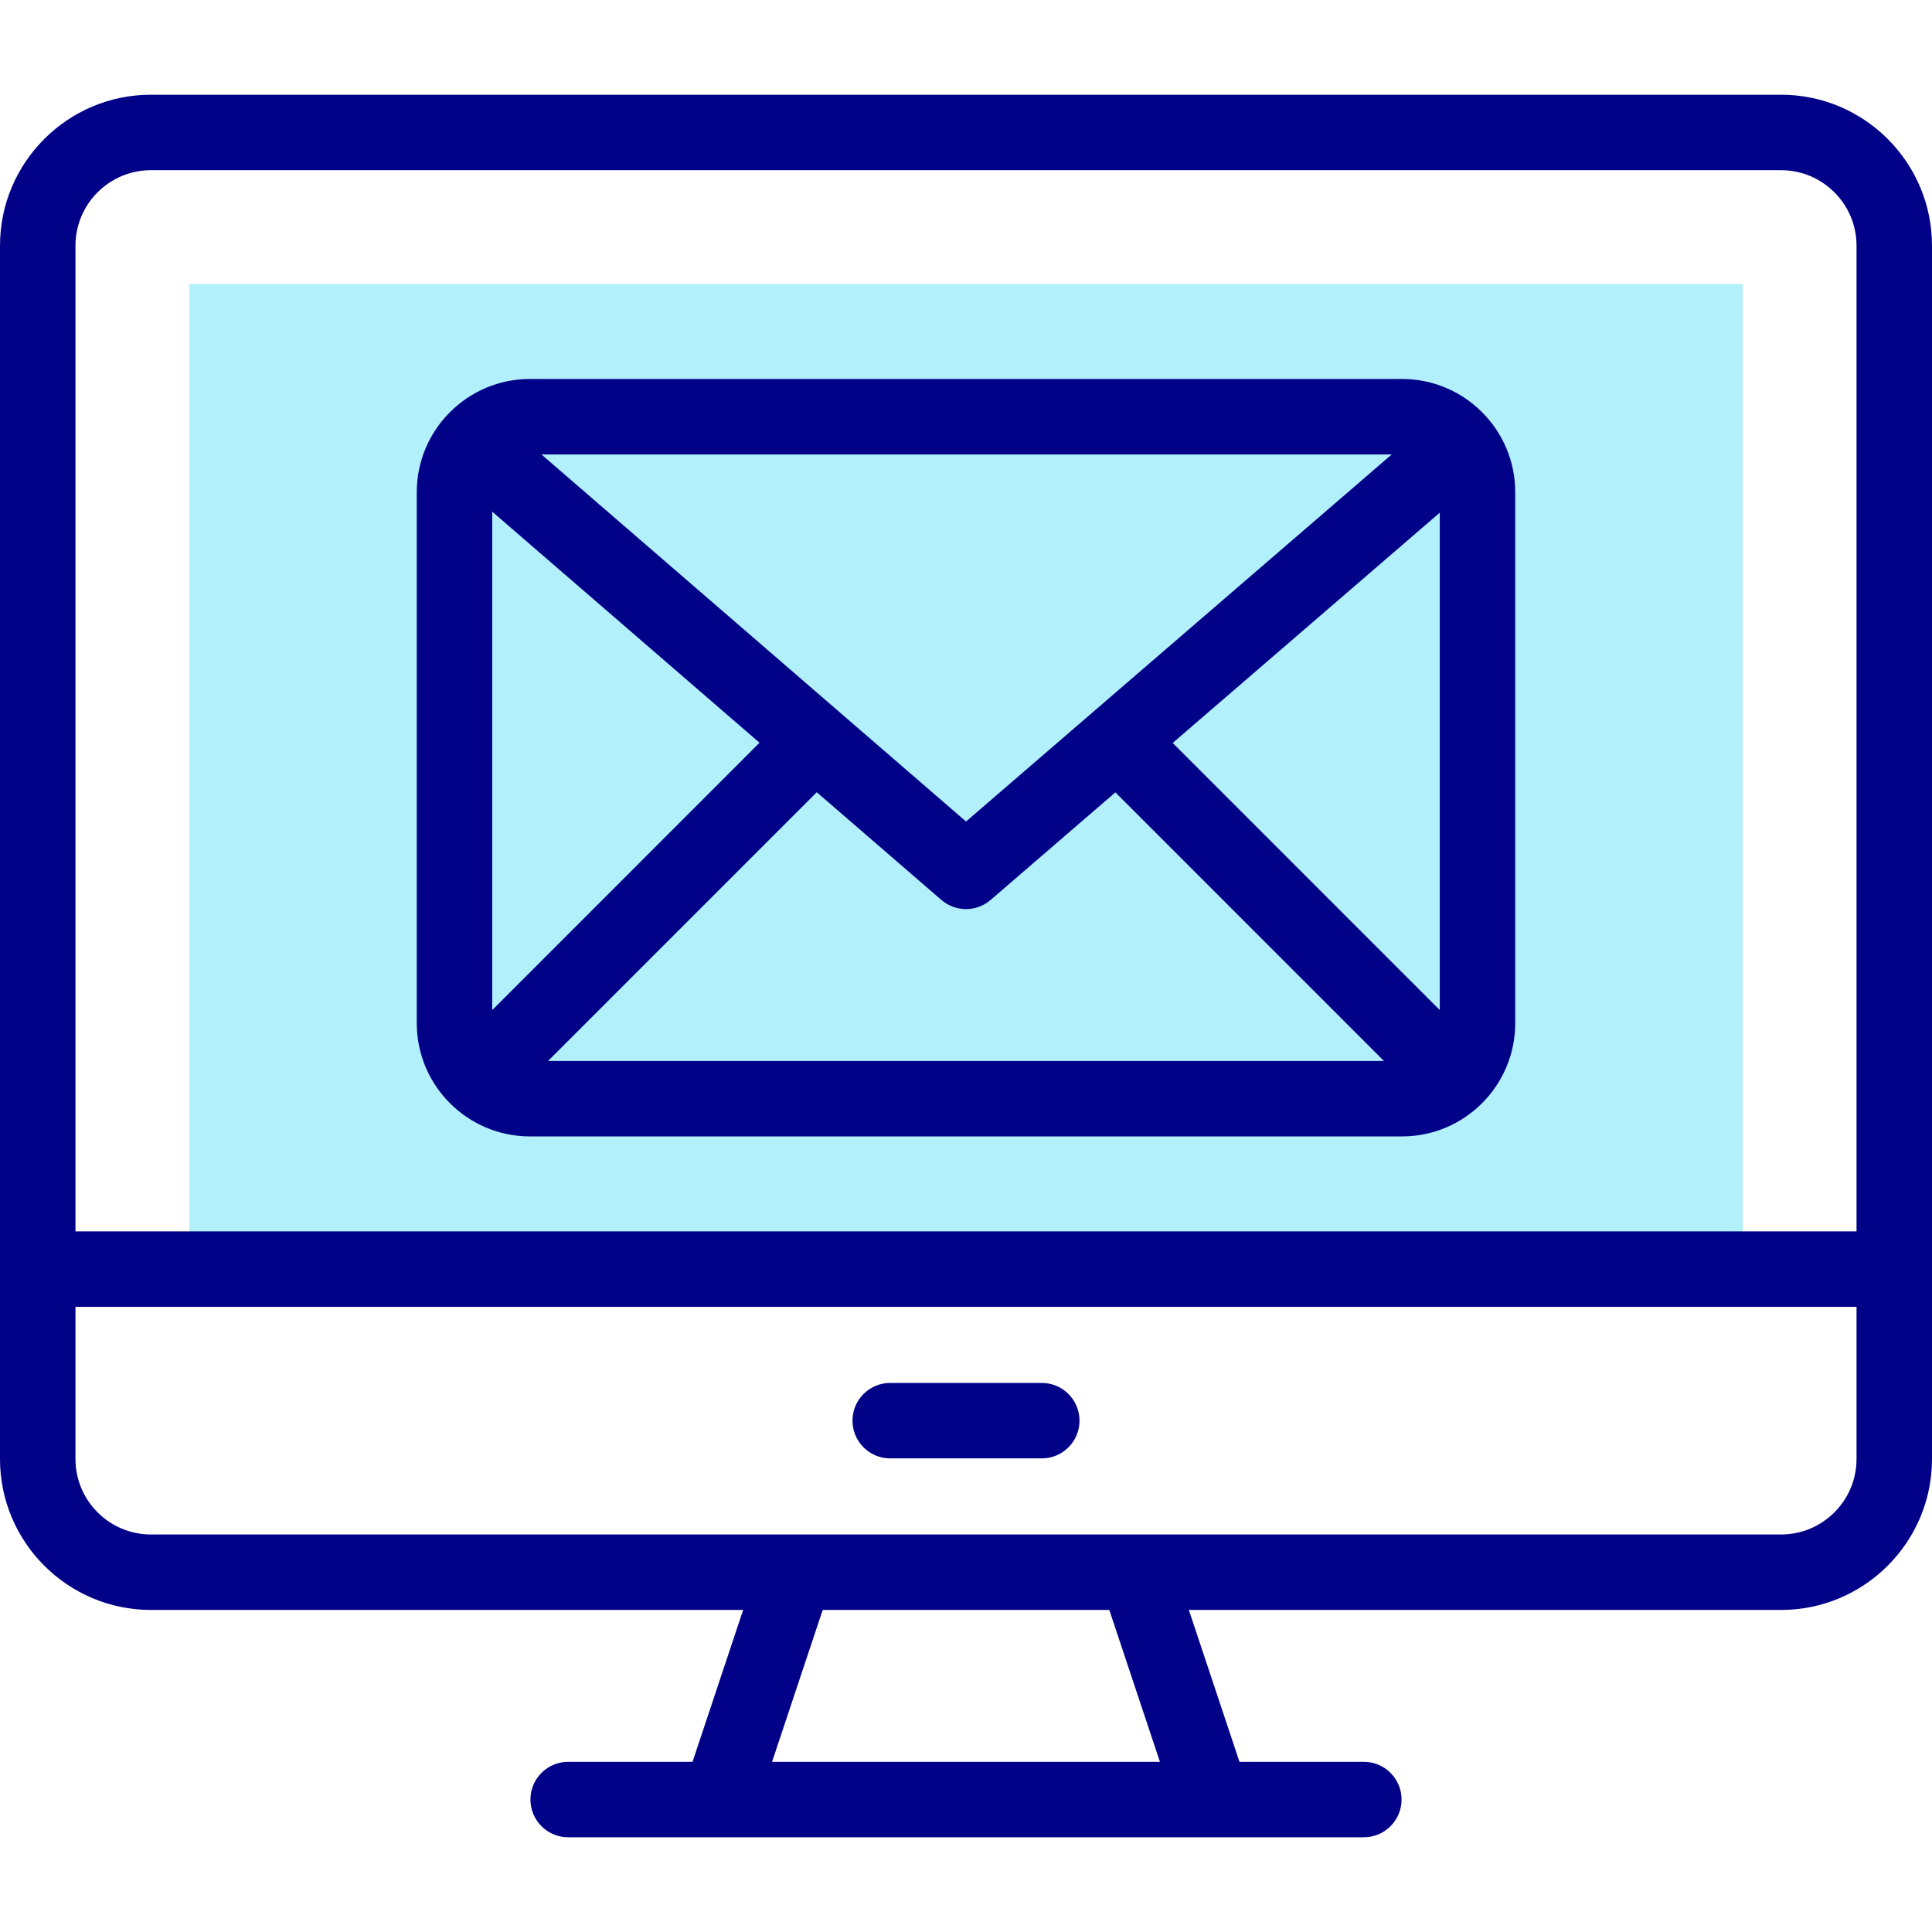
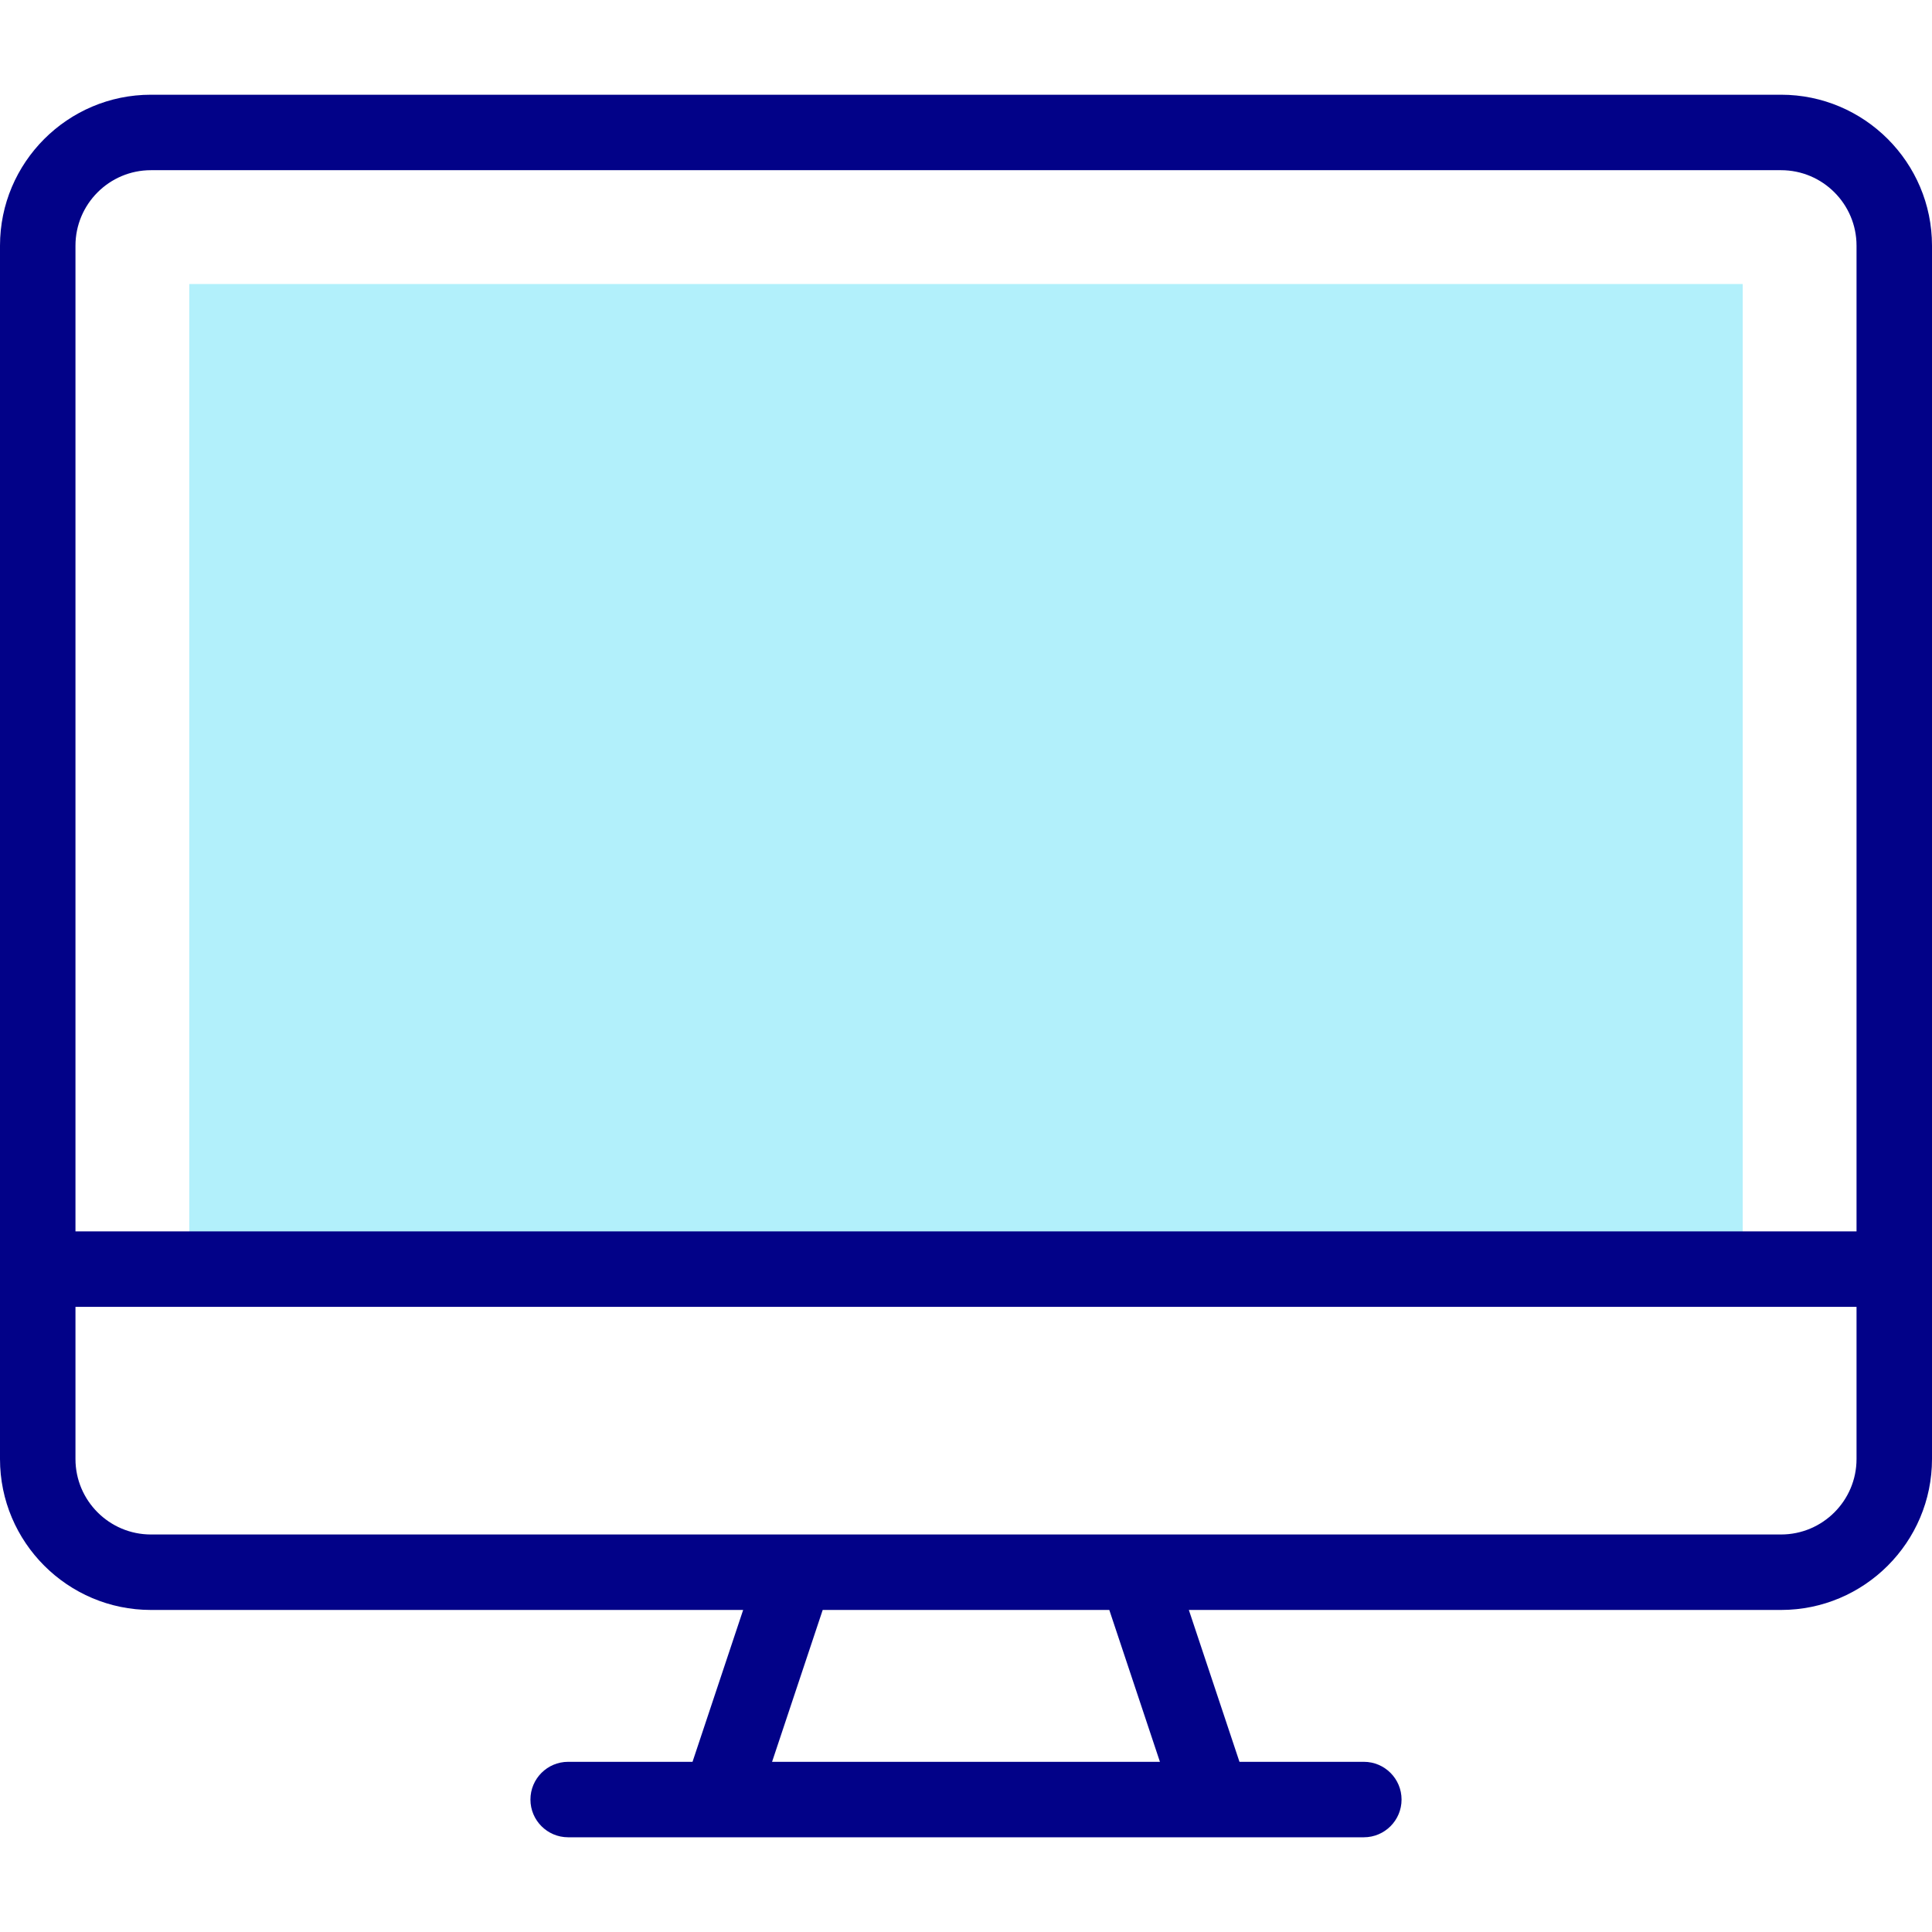
<svg xmlns="http://www.w3.org/2000/svg" width="1024" height="1024" id="Capa_1" enable-background="new 0 0 512 512" viewBox="0 0 512 512">
  <g>
    <g>
      <path id="XMLID_1404_" d="m50.163 75.265h411.673v261.061h-411.673z" fill="#b2f0fb" />
    </g>
    <g fill="#020288">
-       <path d="m235.918 386.49h40.164c5.522 0 10-4.478 10-10s-4.478-10-10-10h-40.164c-5.523 0-10 4.478-10 10 0 5.523 4.477 10 10 10z" />
      <path d="m472 25.102h-432c-22.056 0-40 17.944-40 40v271.225 50.327c0 22.056 17.944 40 40 40h156.942l-13.416 40.245h-32.955c-5.523 0-10 4.478-10 10s4.477 10 10 10h210.857c5.522 0 10-4.478 10-10s-4.478-10-10-10h-32.955l-13.416-40.245h156.943c22.056 0 40-17.944 40-40 0-14.497 0-304.959 0-321.552 0-22.056-17.944-40-40-40zm-432 20h432c11.028 0 20 8.972 20 20v261.225h-472v-261.225c0-11.029 8.972-20 20-20zm267.392 421.796h-102.784l13.416-40.245h75.951zm184.608-80.245c0 11.028-8.972 20-20 20-9.242 0-418.576 0-432 0-11.028 0-20-8.972-20-20v-40.327h472z" />
-       <path d="m140.449 301.163h231.102c16.542 0 30-13.458 30-30v-140.734c0-16.542-13.458-30-30-30h-231.102c-16.542 0-30 13.458-30 30v140.734c0 16.542 13.458 30 30 30zm241.102-33.49-70.775-70.783 70.775-61.027zm-132.091-29.19c3.726 3.22 9.289 3.27 13.07.008l33.058-28.505 71.169 71.177h-221.515l71.209-71.216zm6.549-20.777-112.524-97.277h225.34zm-54.728-20.873-70.832 70.84v-132.075z" />
    </g>
  </g>
</svg>